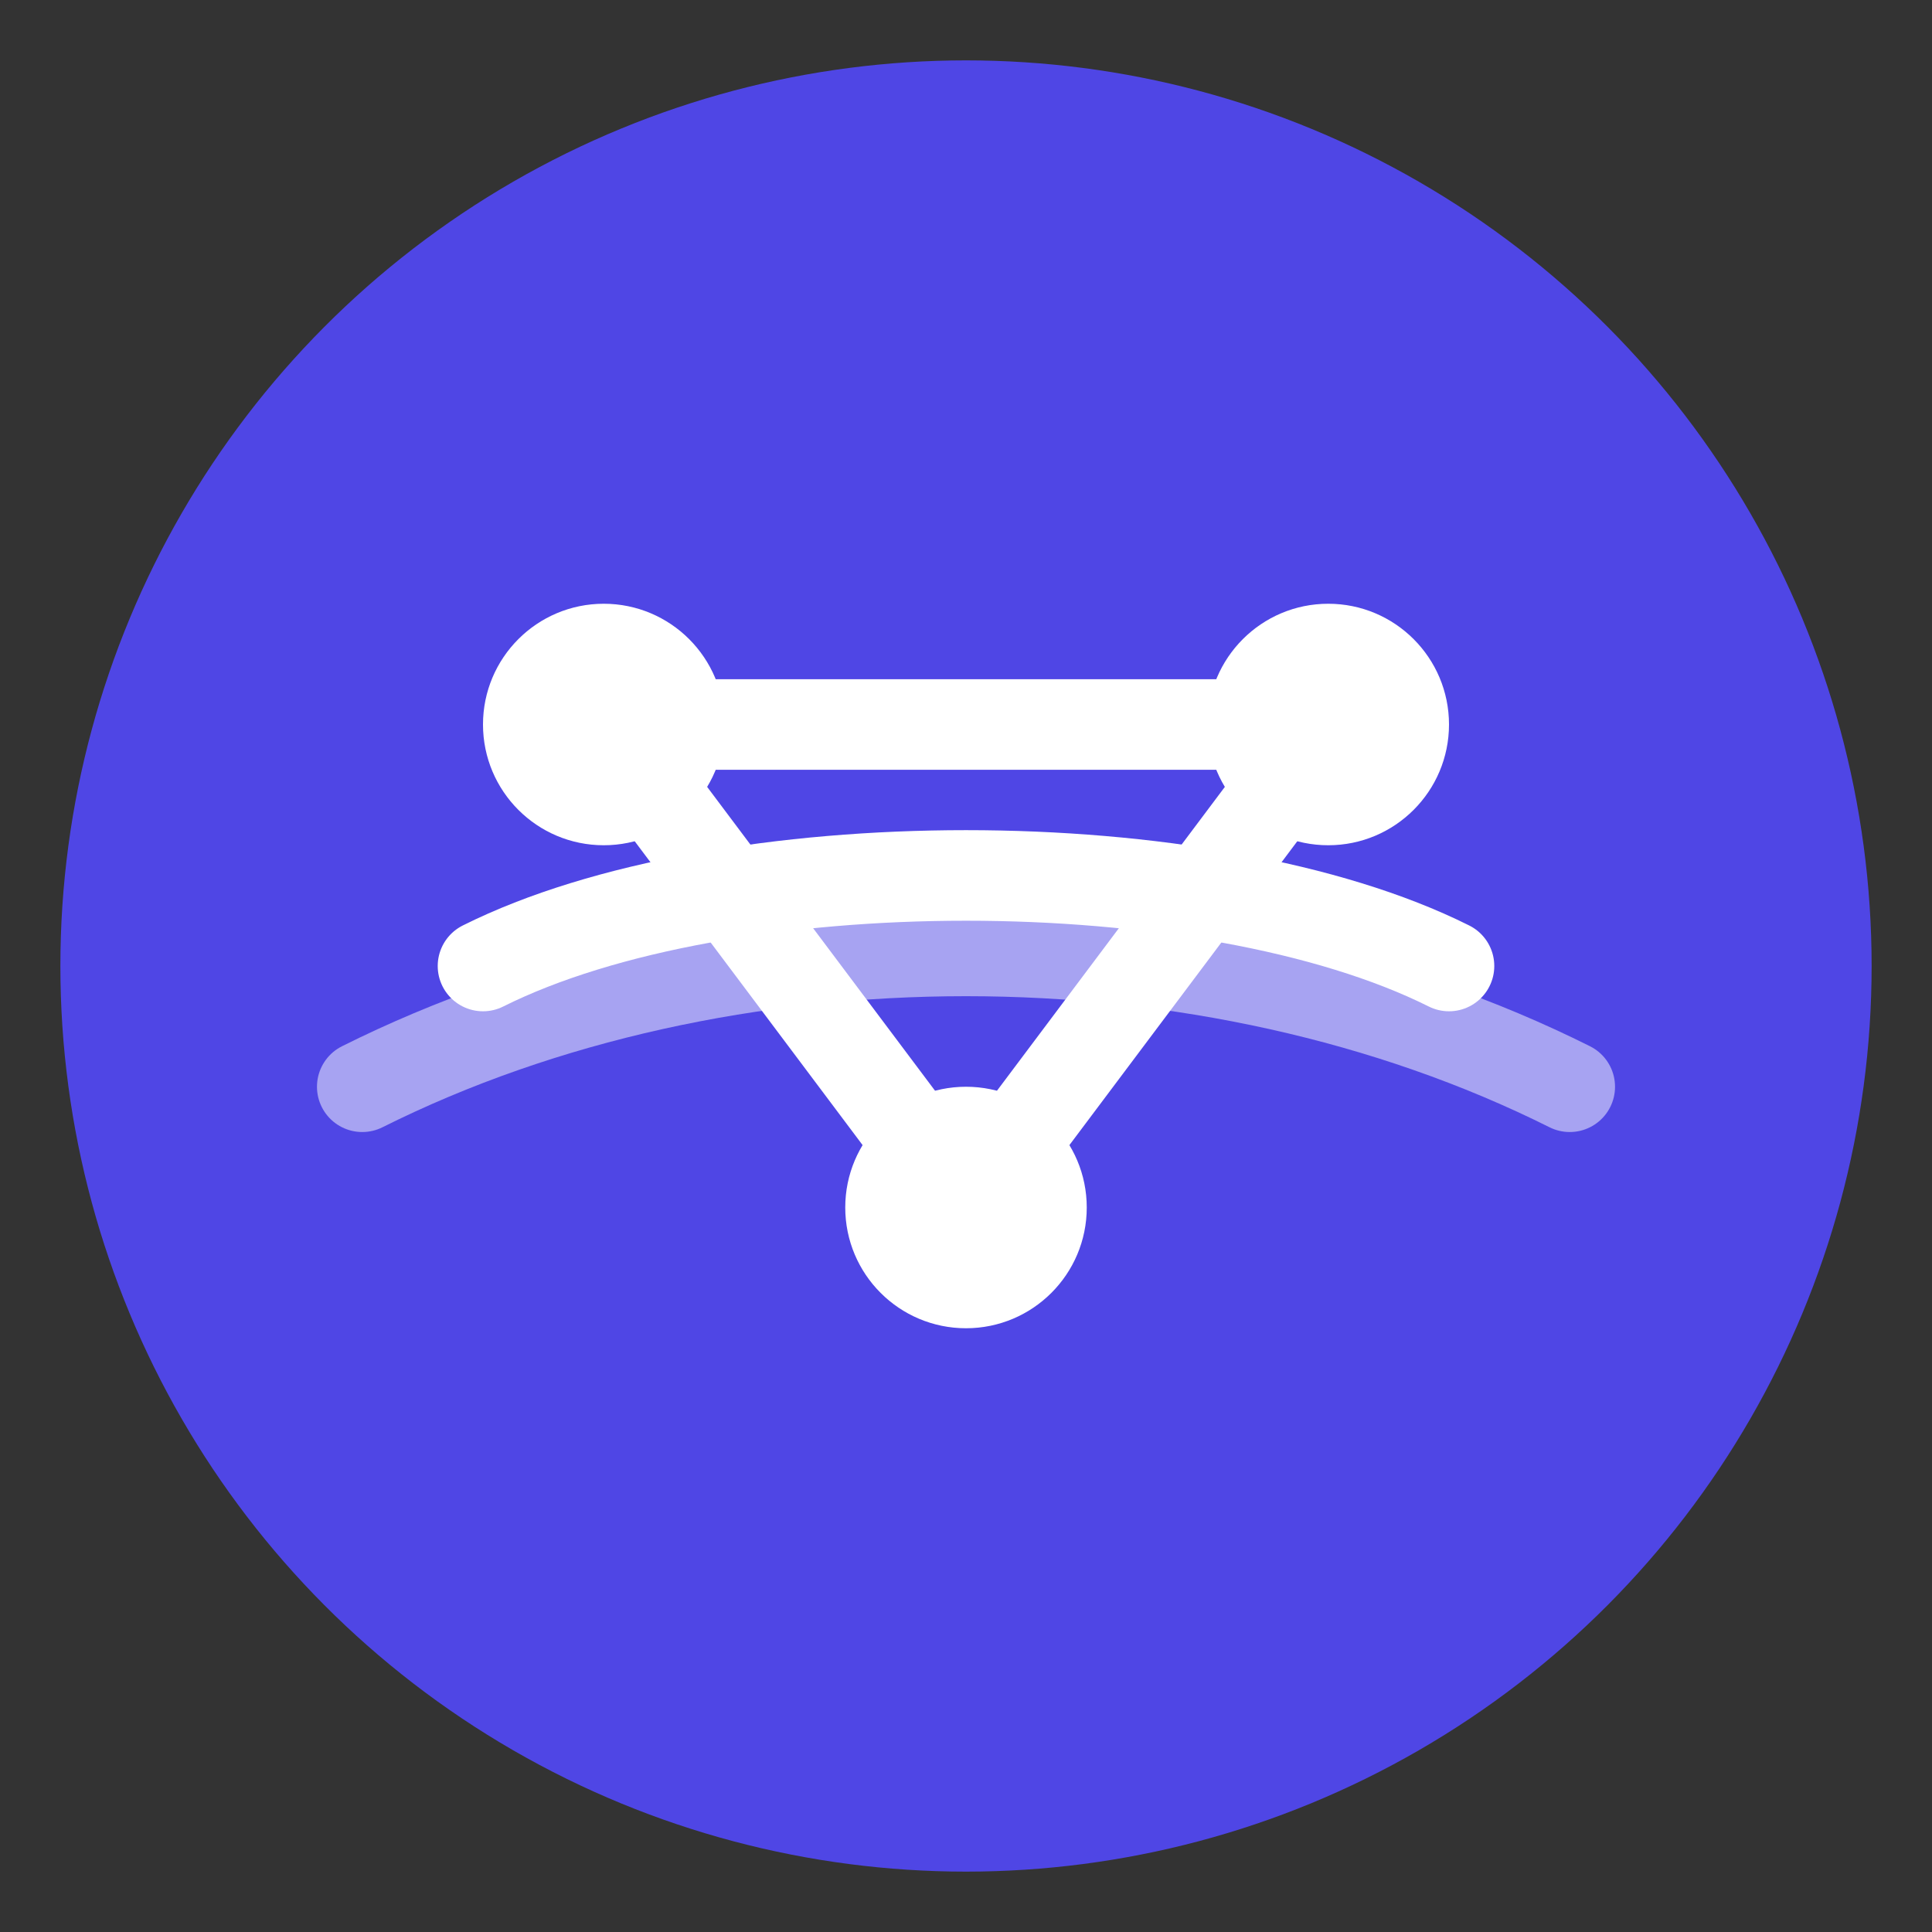
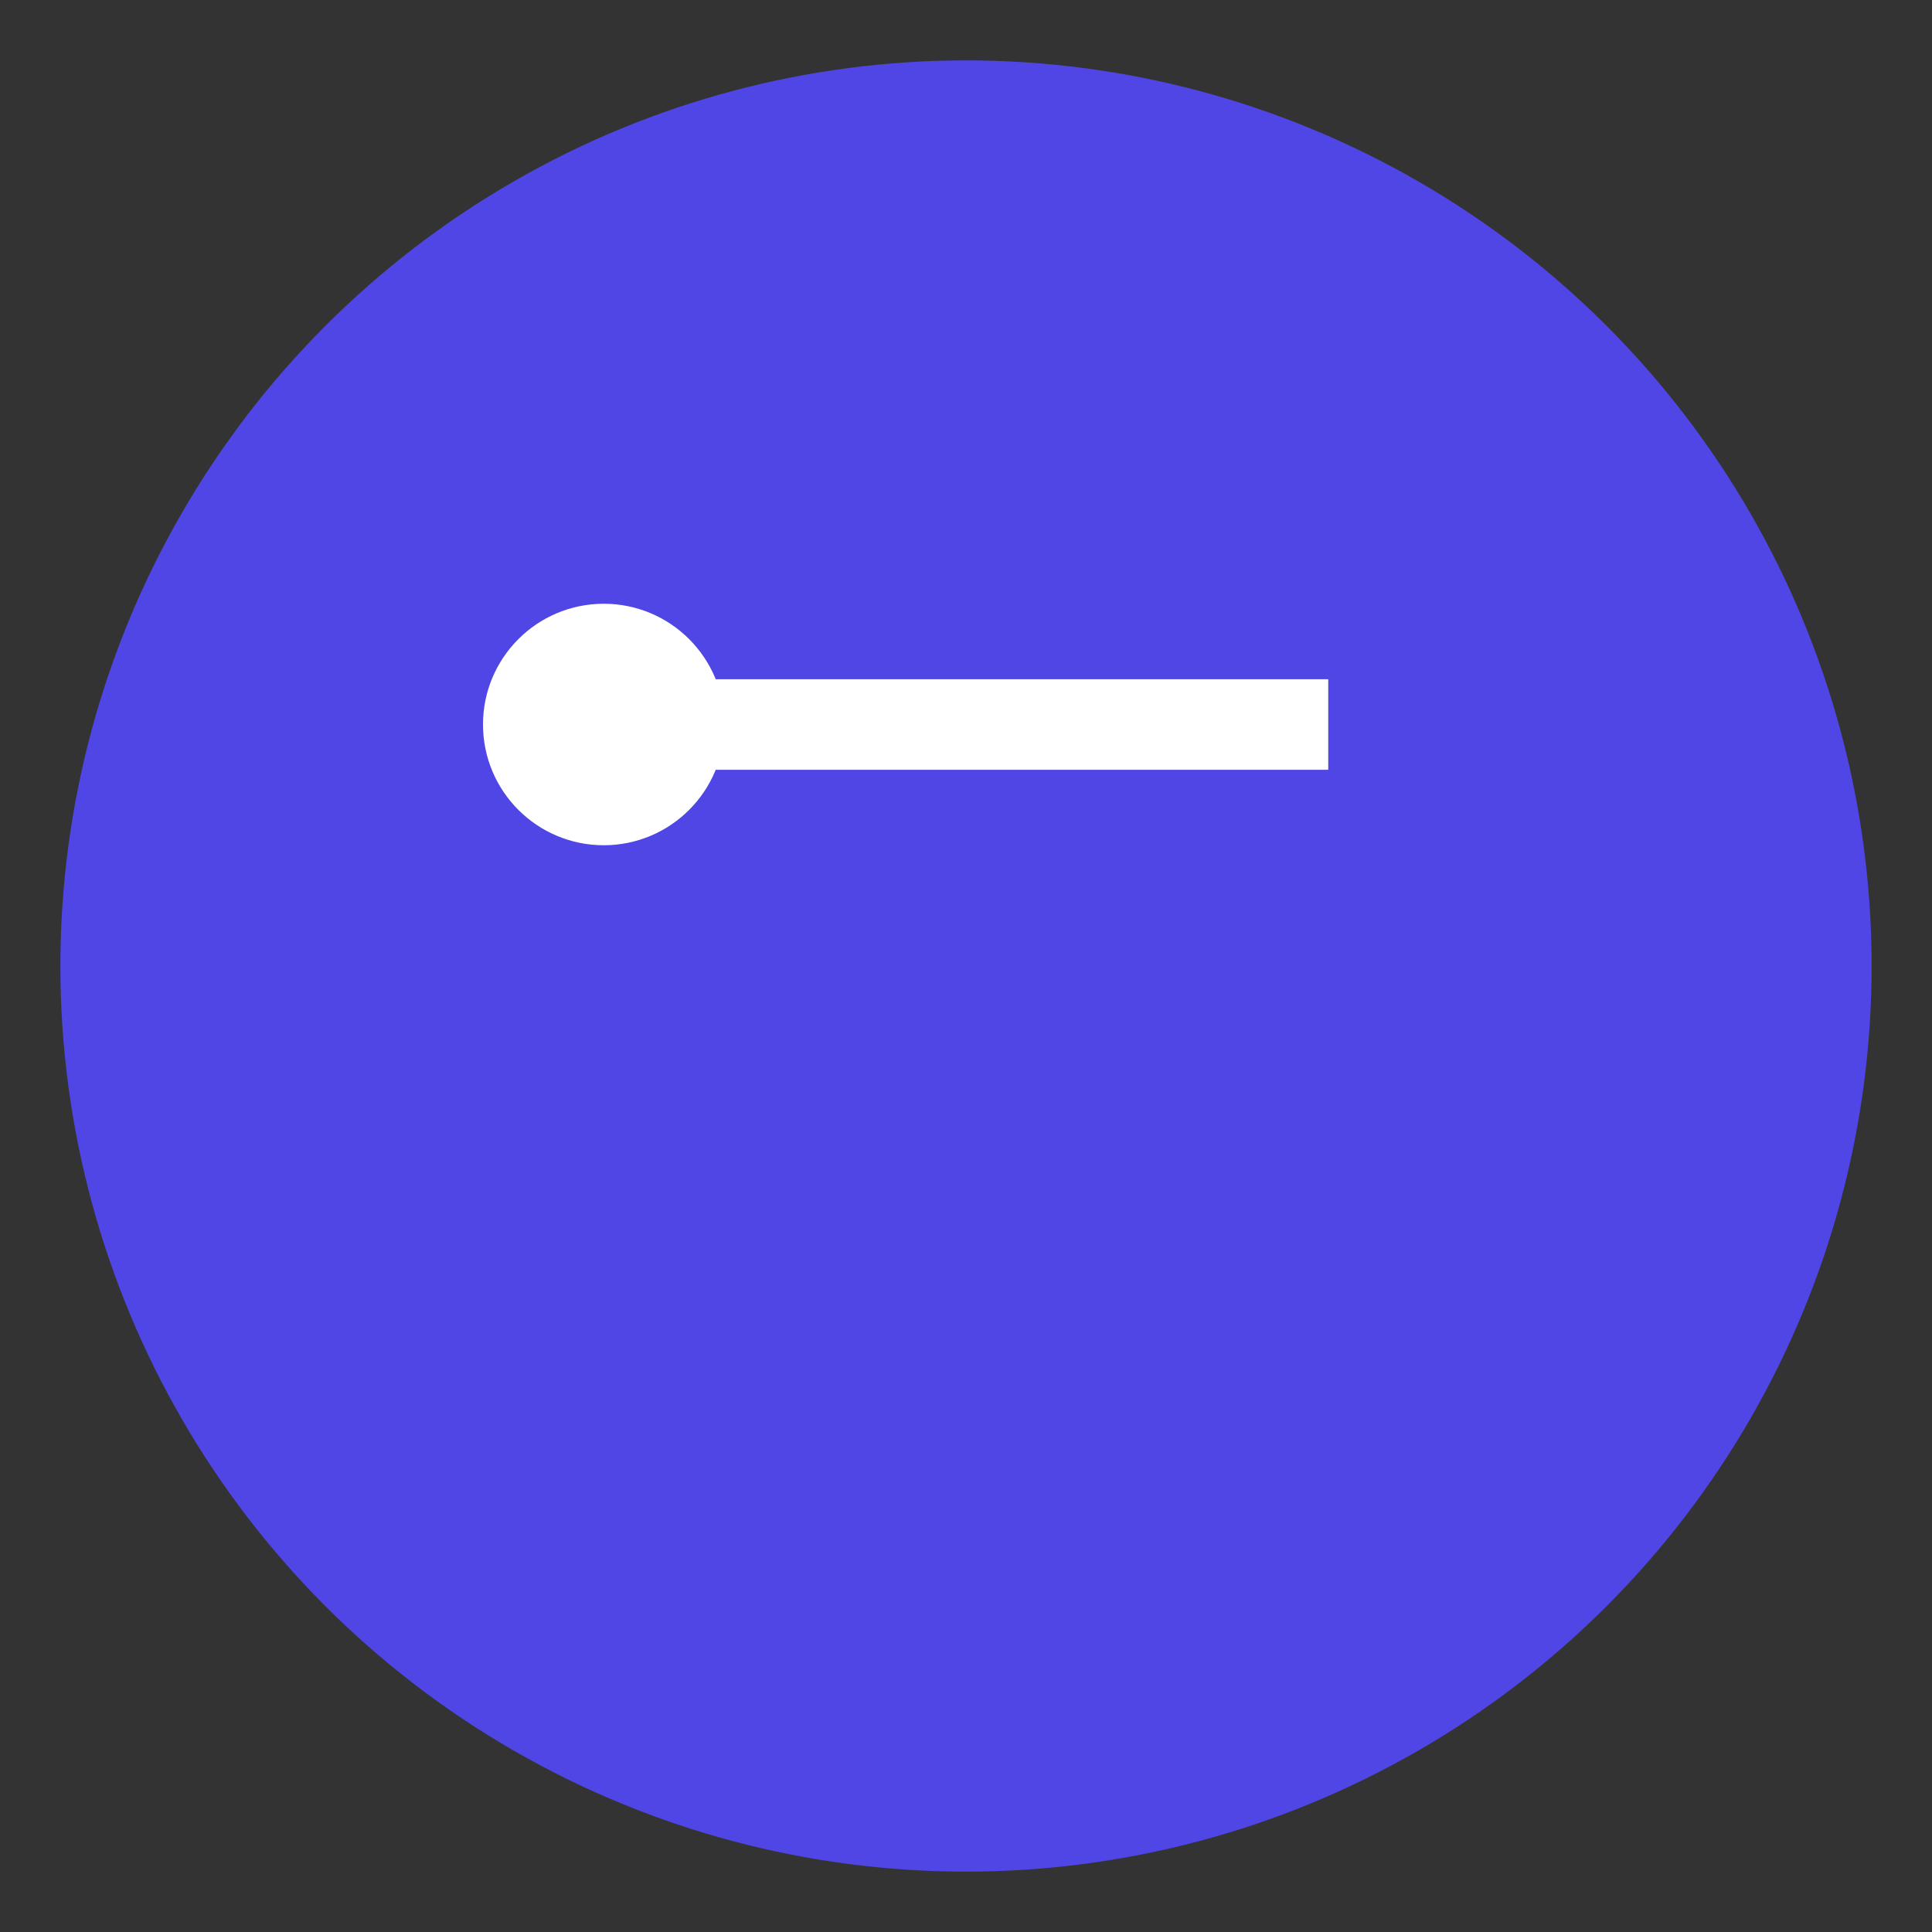
<svg xmlns="http://www.w3.org/2000/svg" width="32" height="32" viewBox="0 0 32 32" fill="none">
  <rect x="0" y="0" width="32" height="32" fill="#333333" stroke="none" />
  <circle cx="16" cy="16" r="15" fill="#4F46E5" />
  <circle cx="10" cy="12" r="2" fill="white" />
-   <circle cx="22" cy="12" r="2" fill="white" />
-   <circle cx="16" cy="20" r="2" fill="white" />
-   <path d="M10 12L16 20L22 12" stroke="white" stroke-width="1.5" />
  <path d="M10 12L22 12" stroke="white" stroke-width="1.5" />
-   <path d="M8 16C12 14 20 14 24 16" stroke="white" stroke-width="1.5" stroke-linecap="round" />
-   <path d="M6 18C12 15 20 15 26 18" stroke="white" stroke-opacity="0.5" stroke-width="1.5" stroke-linecap="round" />
</svg>